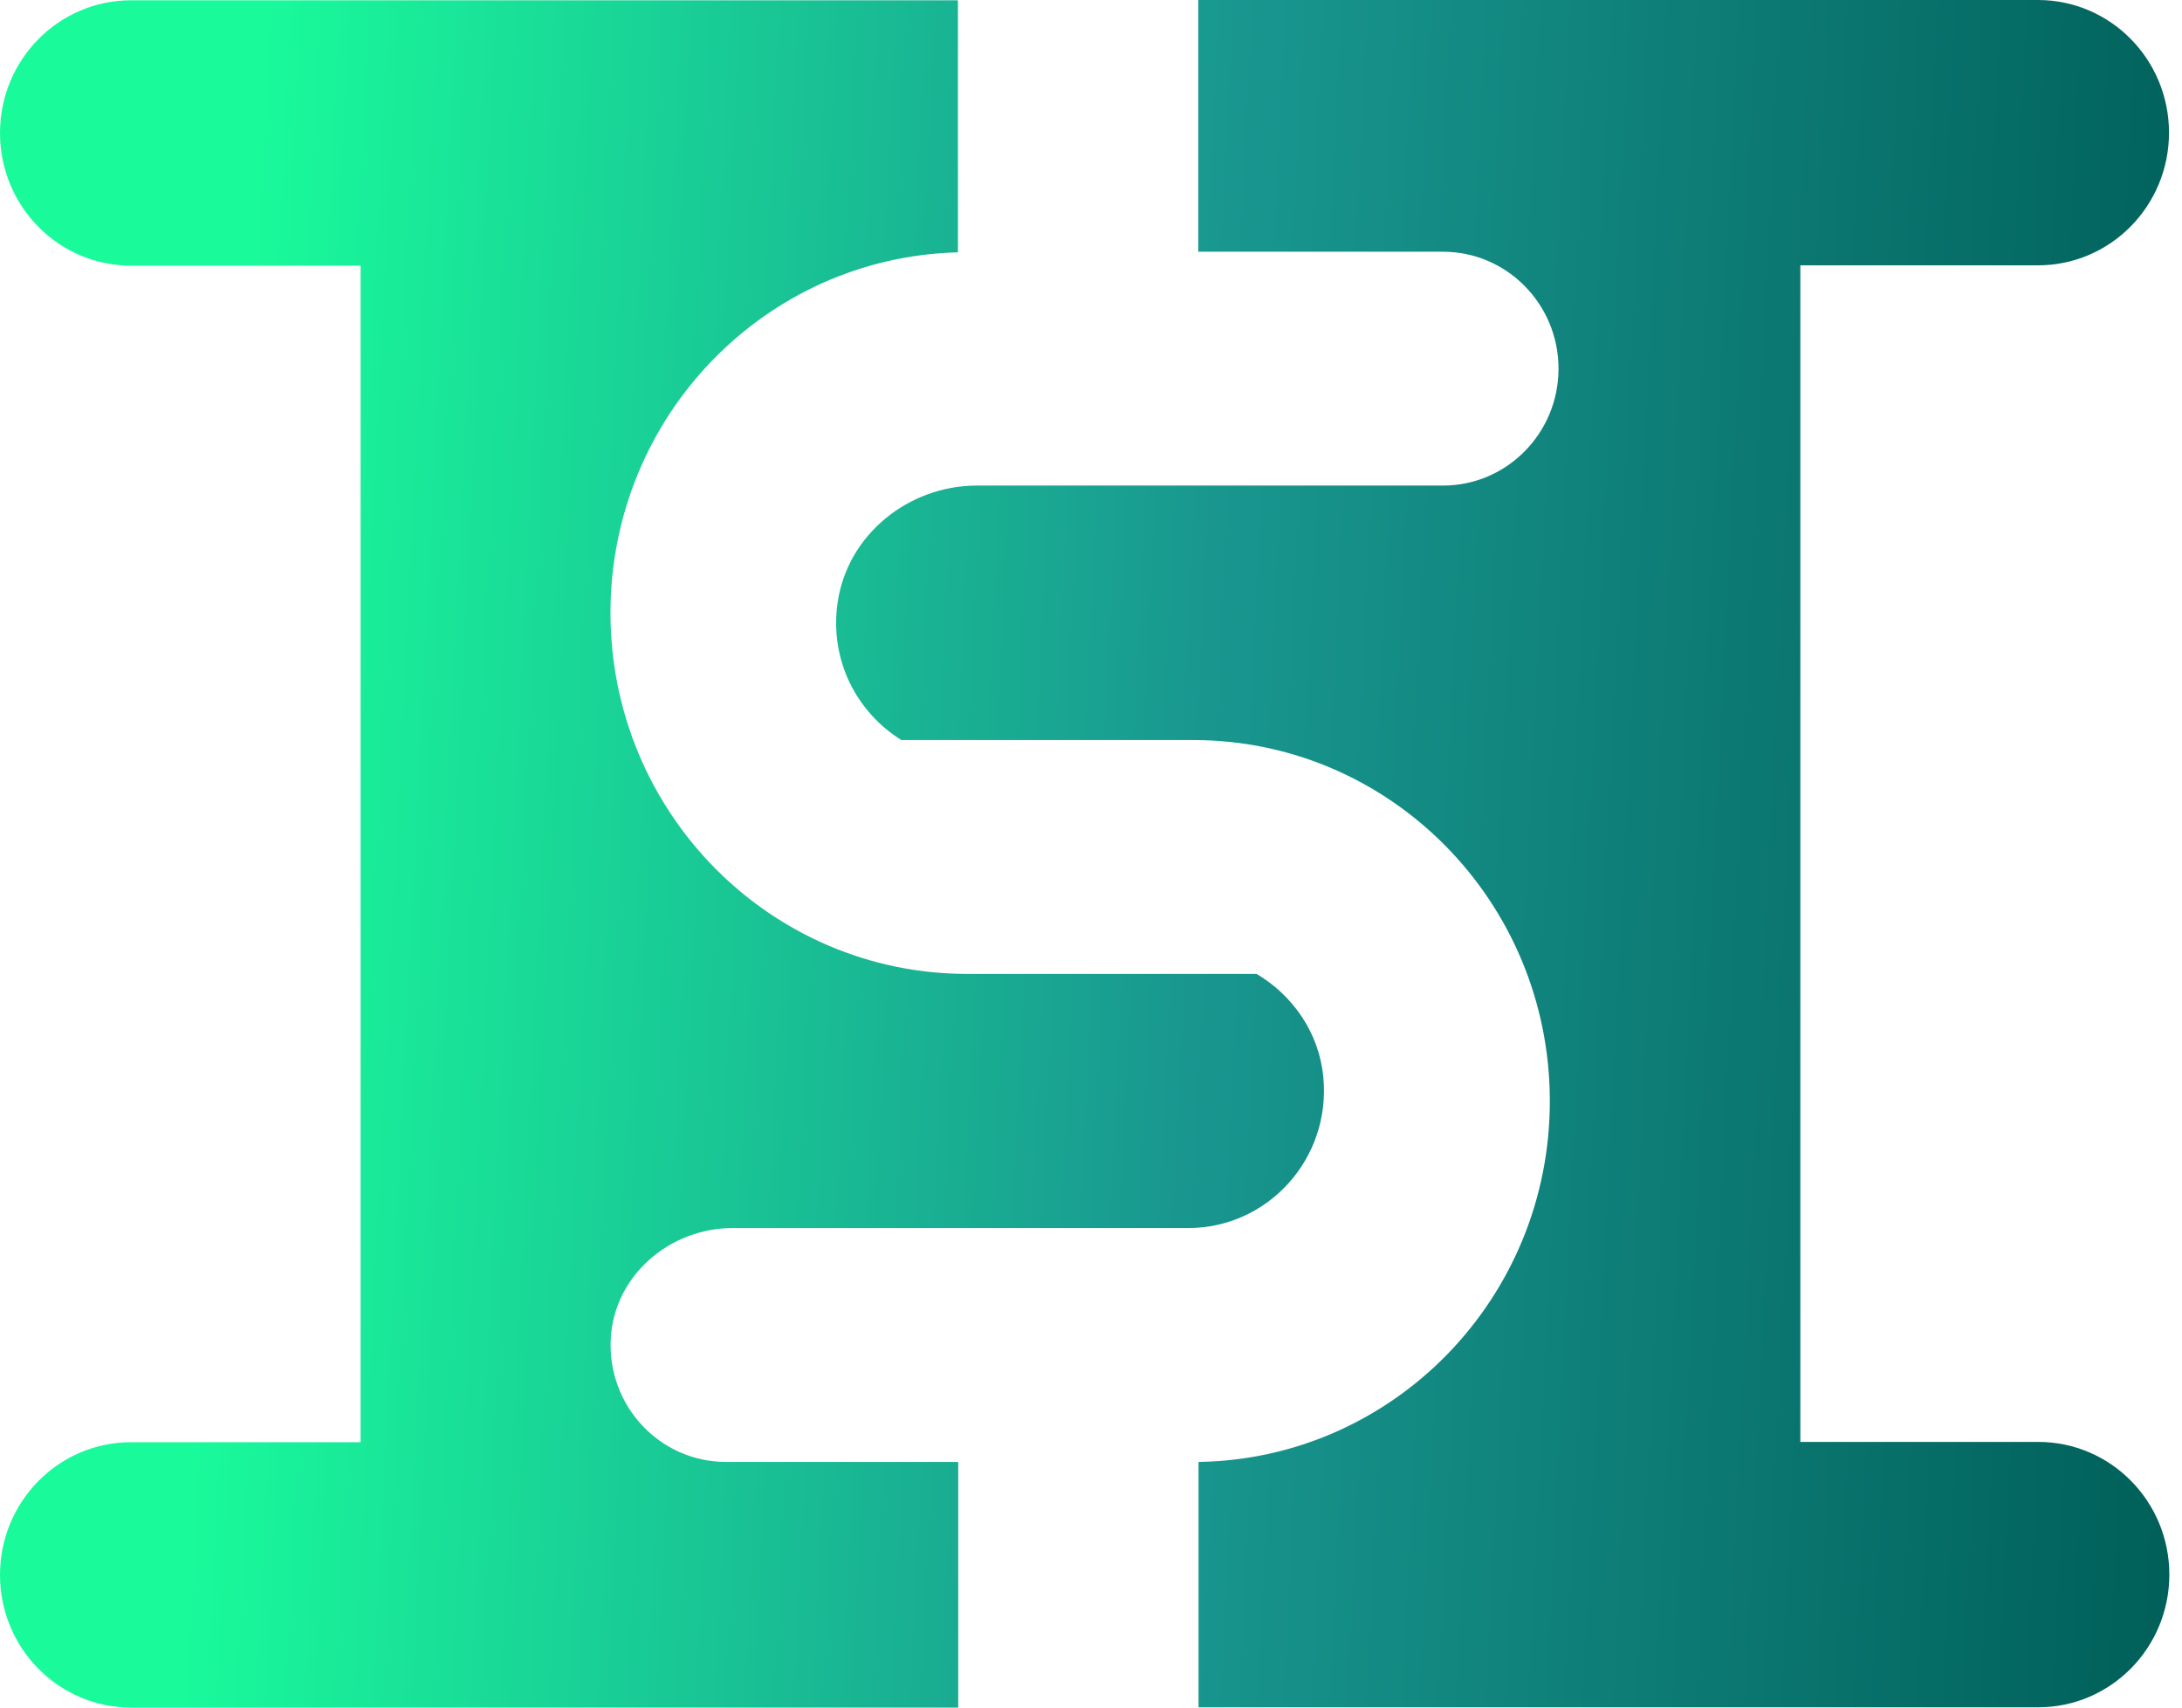
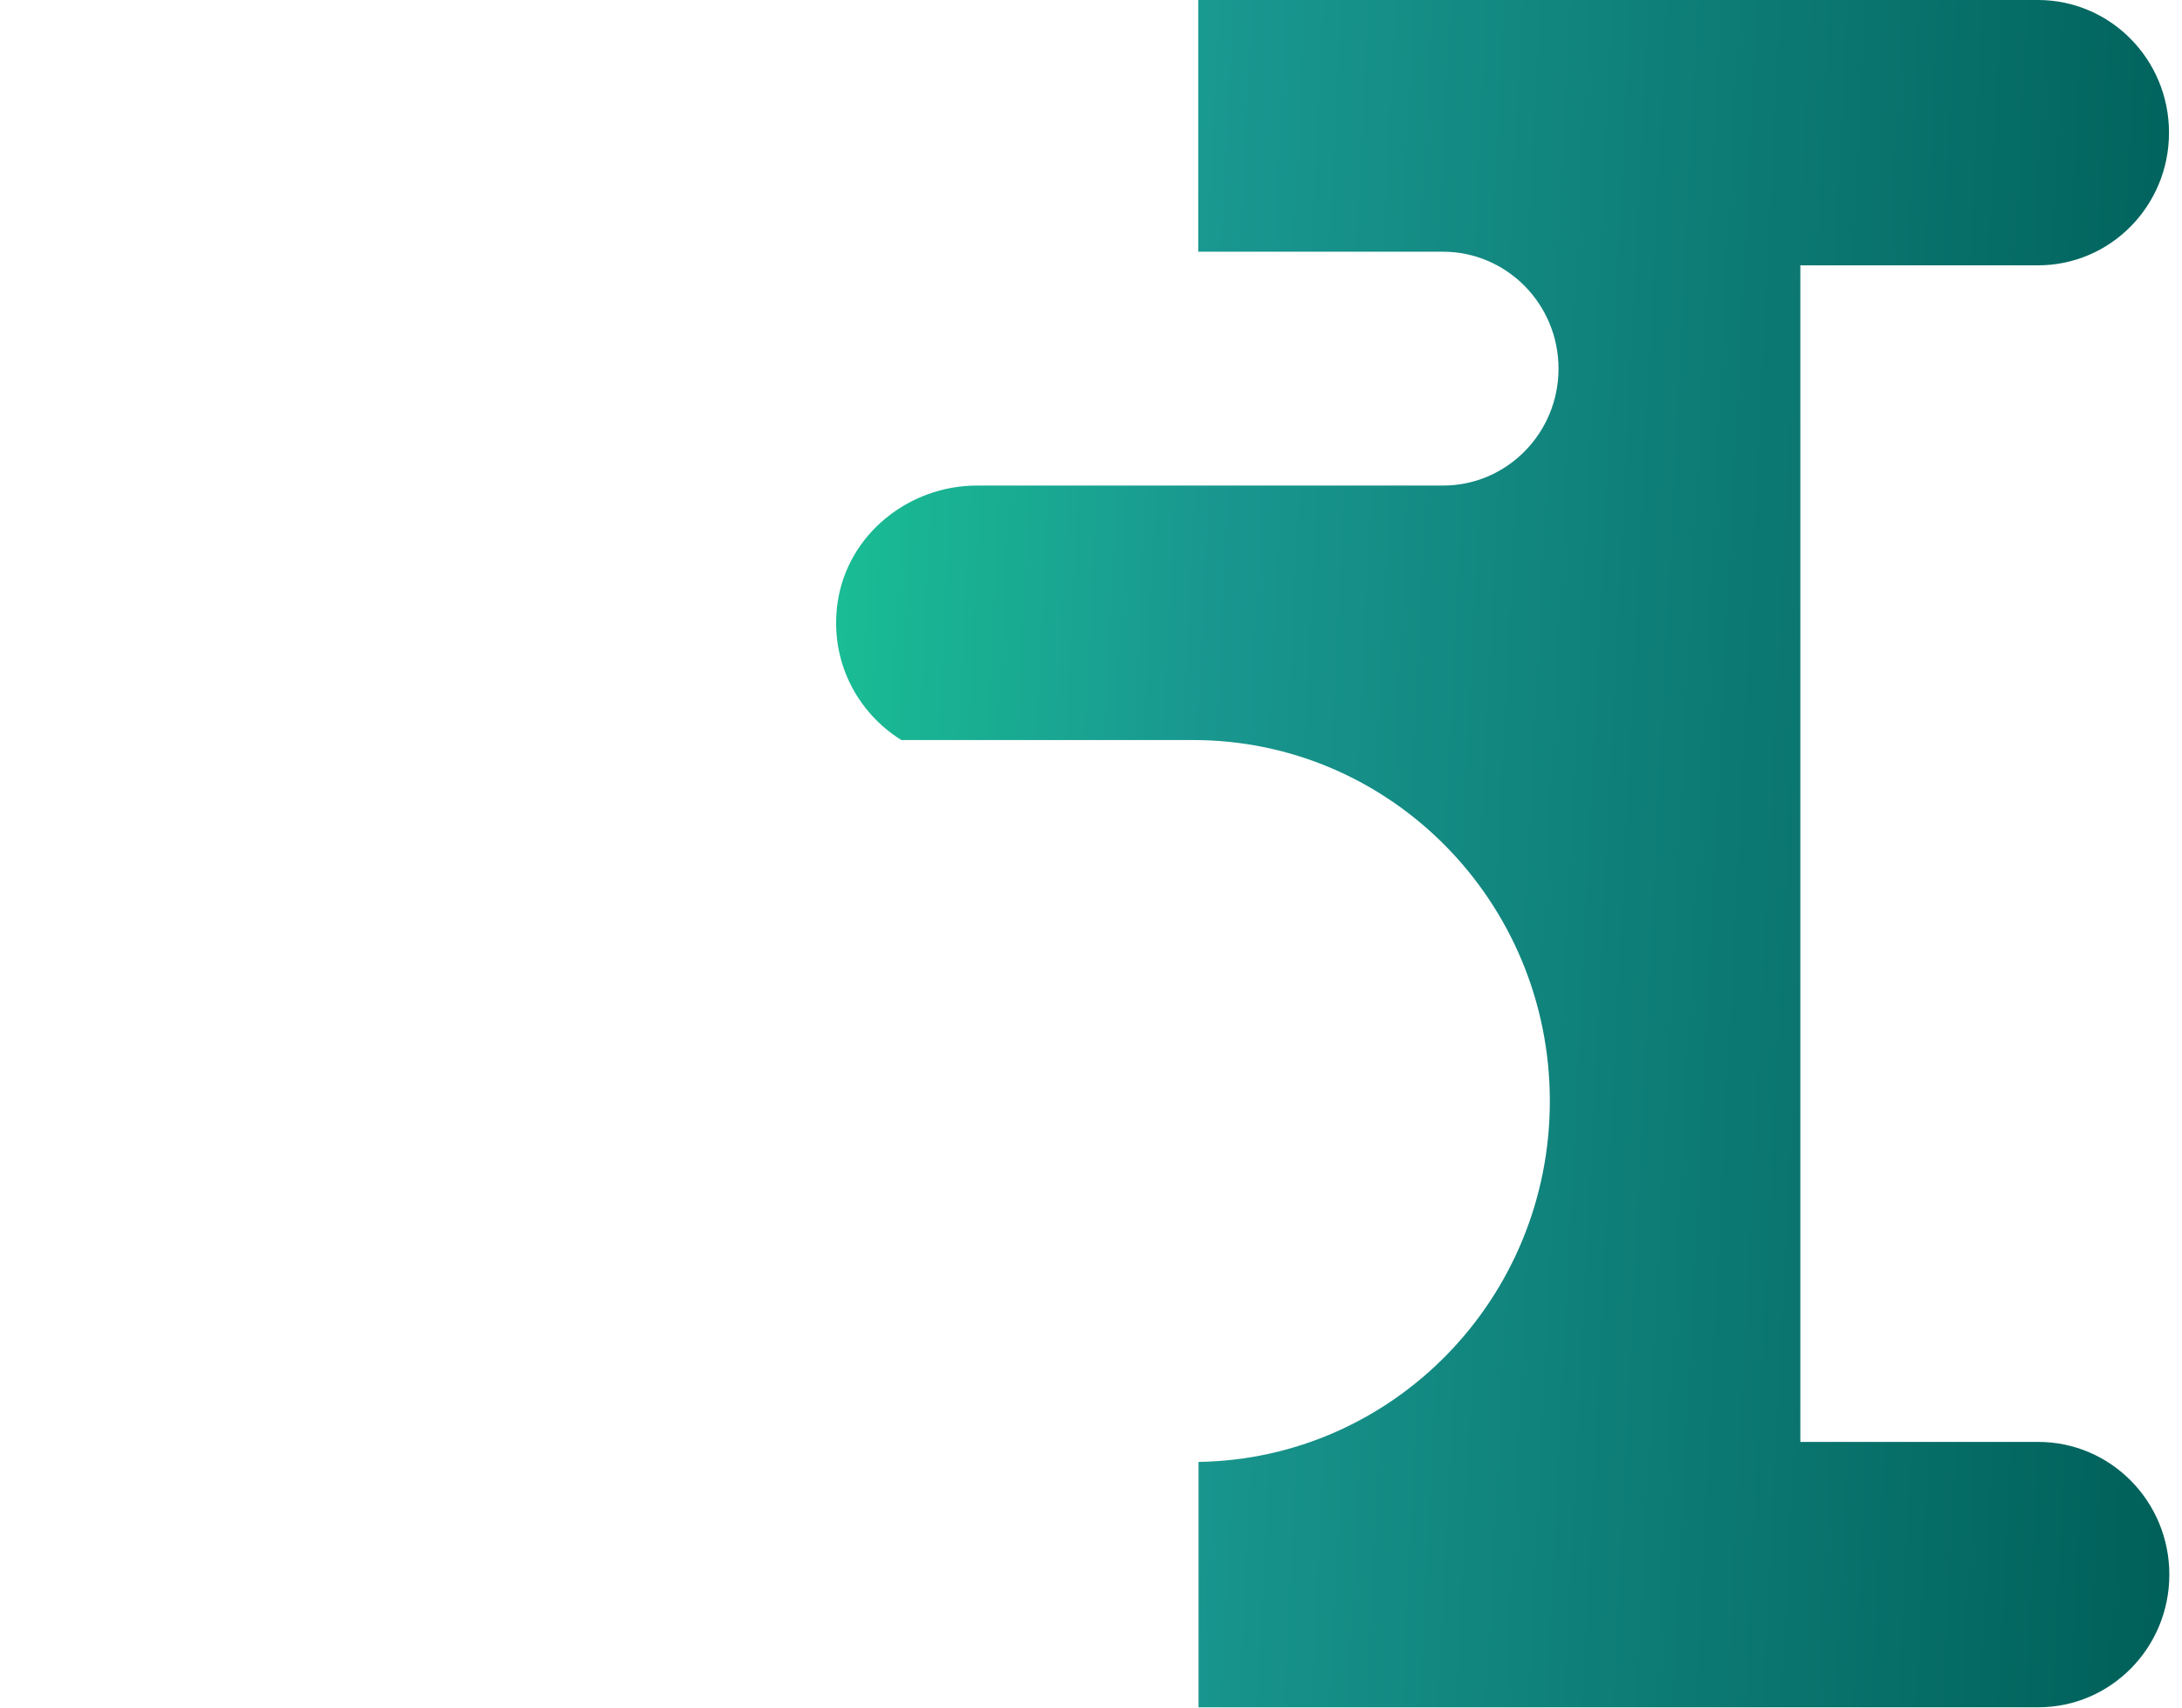
<svg xmlns="http://www.w3.org/2000/svg" width="46" height="36" viewBox="0 0 46 36" fill="none">
-   <path d="M20.195 30.821H15.305C13.917 30.821 12.801 29.646 12.876 28.221C12.946 26.887 14.126 25.89 15.444 25.89H25.052C26.724 25.89 28.062 24.434 27.898 22.71C27.809 21.771 27.254 20.986 26.491 20.532H20.39C16.239 20.532 12.87 17.128 12.87 12.92C12.87 8.781 16.132 5.422 20.195 5.32V0.006H2.763C1.237 0.006 0 1.258 0 2.804C0 4.349 1.237 5.601 2.763 5.601H7.602V30.405H2.763C1.237 30.405 0 31.657 0 33.203C0 34.748 1.237 36 2.763 36H20.201V30.833L20.195 30.821Z" fill="url(#paint0_linear_32_11236)" />
  <path d="M37.954 30.399V5.594H42.963C44.49 5.594 45.726 4.343 45.726 2.797C45.726 1.252 44.49 0 42.963 0H25.261V5.307H30.421C31.765 5.307 32.856 6.412 32.856 7.772C32.856 9.133 31.765 10.237 30.421 10.237H20.592C19.16 10.237 17.867 11.266 17.658 12.703C17.482 13.929 18.069 15.021 19.002 15.602H25.153C29.305 15.602 32.673 19.006 32.673 23.215C32.673 27.378 29.368 30.757 25.267 30.821V35.994H42.969C44.496 35.994 45.733 34.742 45.733 33.196C45.733 31.651 44.496 30.399 42.969 30.399H37.954Z" fill="url(#paint1_linear_32_11236)" />
  <defs>
    <linearGradient id="paint0_linear_32_11236" x1="-0.471" y1="9.509" x2="46.93" y2="11.859" gradientUnits="userSpaceOnUse">
      <stop offset="0.114" stop-color="#19FB9B" />
      <stop offset="0.543" stop-color="#199890" />
      <stop offset="1" stop-color="#005F59" />
    </linearGradient>
    <linearGradient id="paint1_linear_32_11236" x1="-0.471" y1="9.509" x2="46.93" y2="11.859" gradientUnits="userSpaceOnUse">
      <stop offset="0.114" stop-color="#19FB9B" />
      <stop offset="0.543" stop-color="#199890" />
      <stop offset="1" stop-color="#005F59" />
    </linearGradient>
  </defs>
</svg>